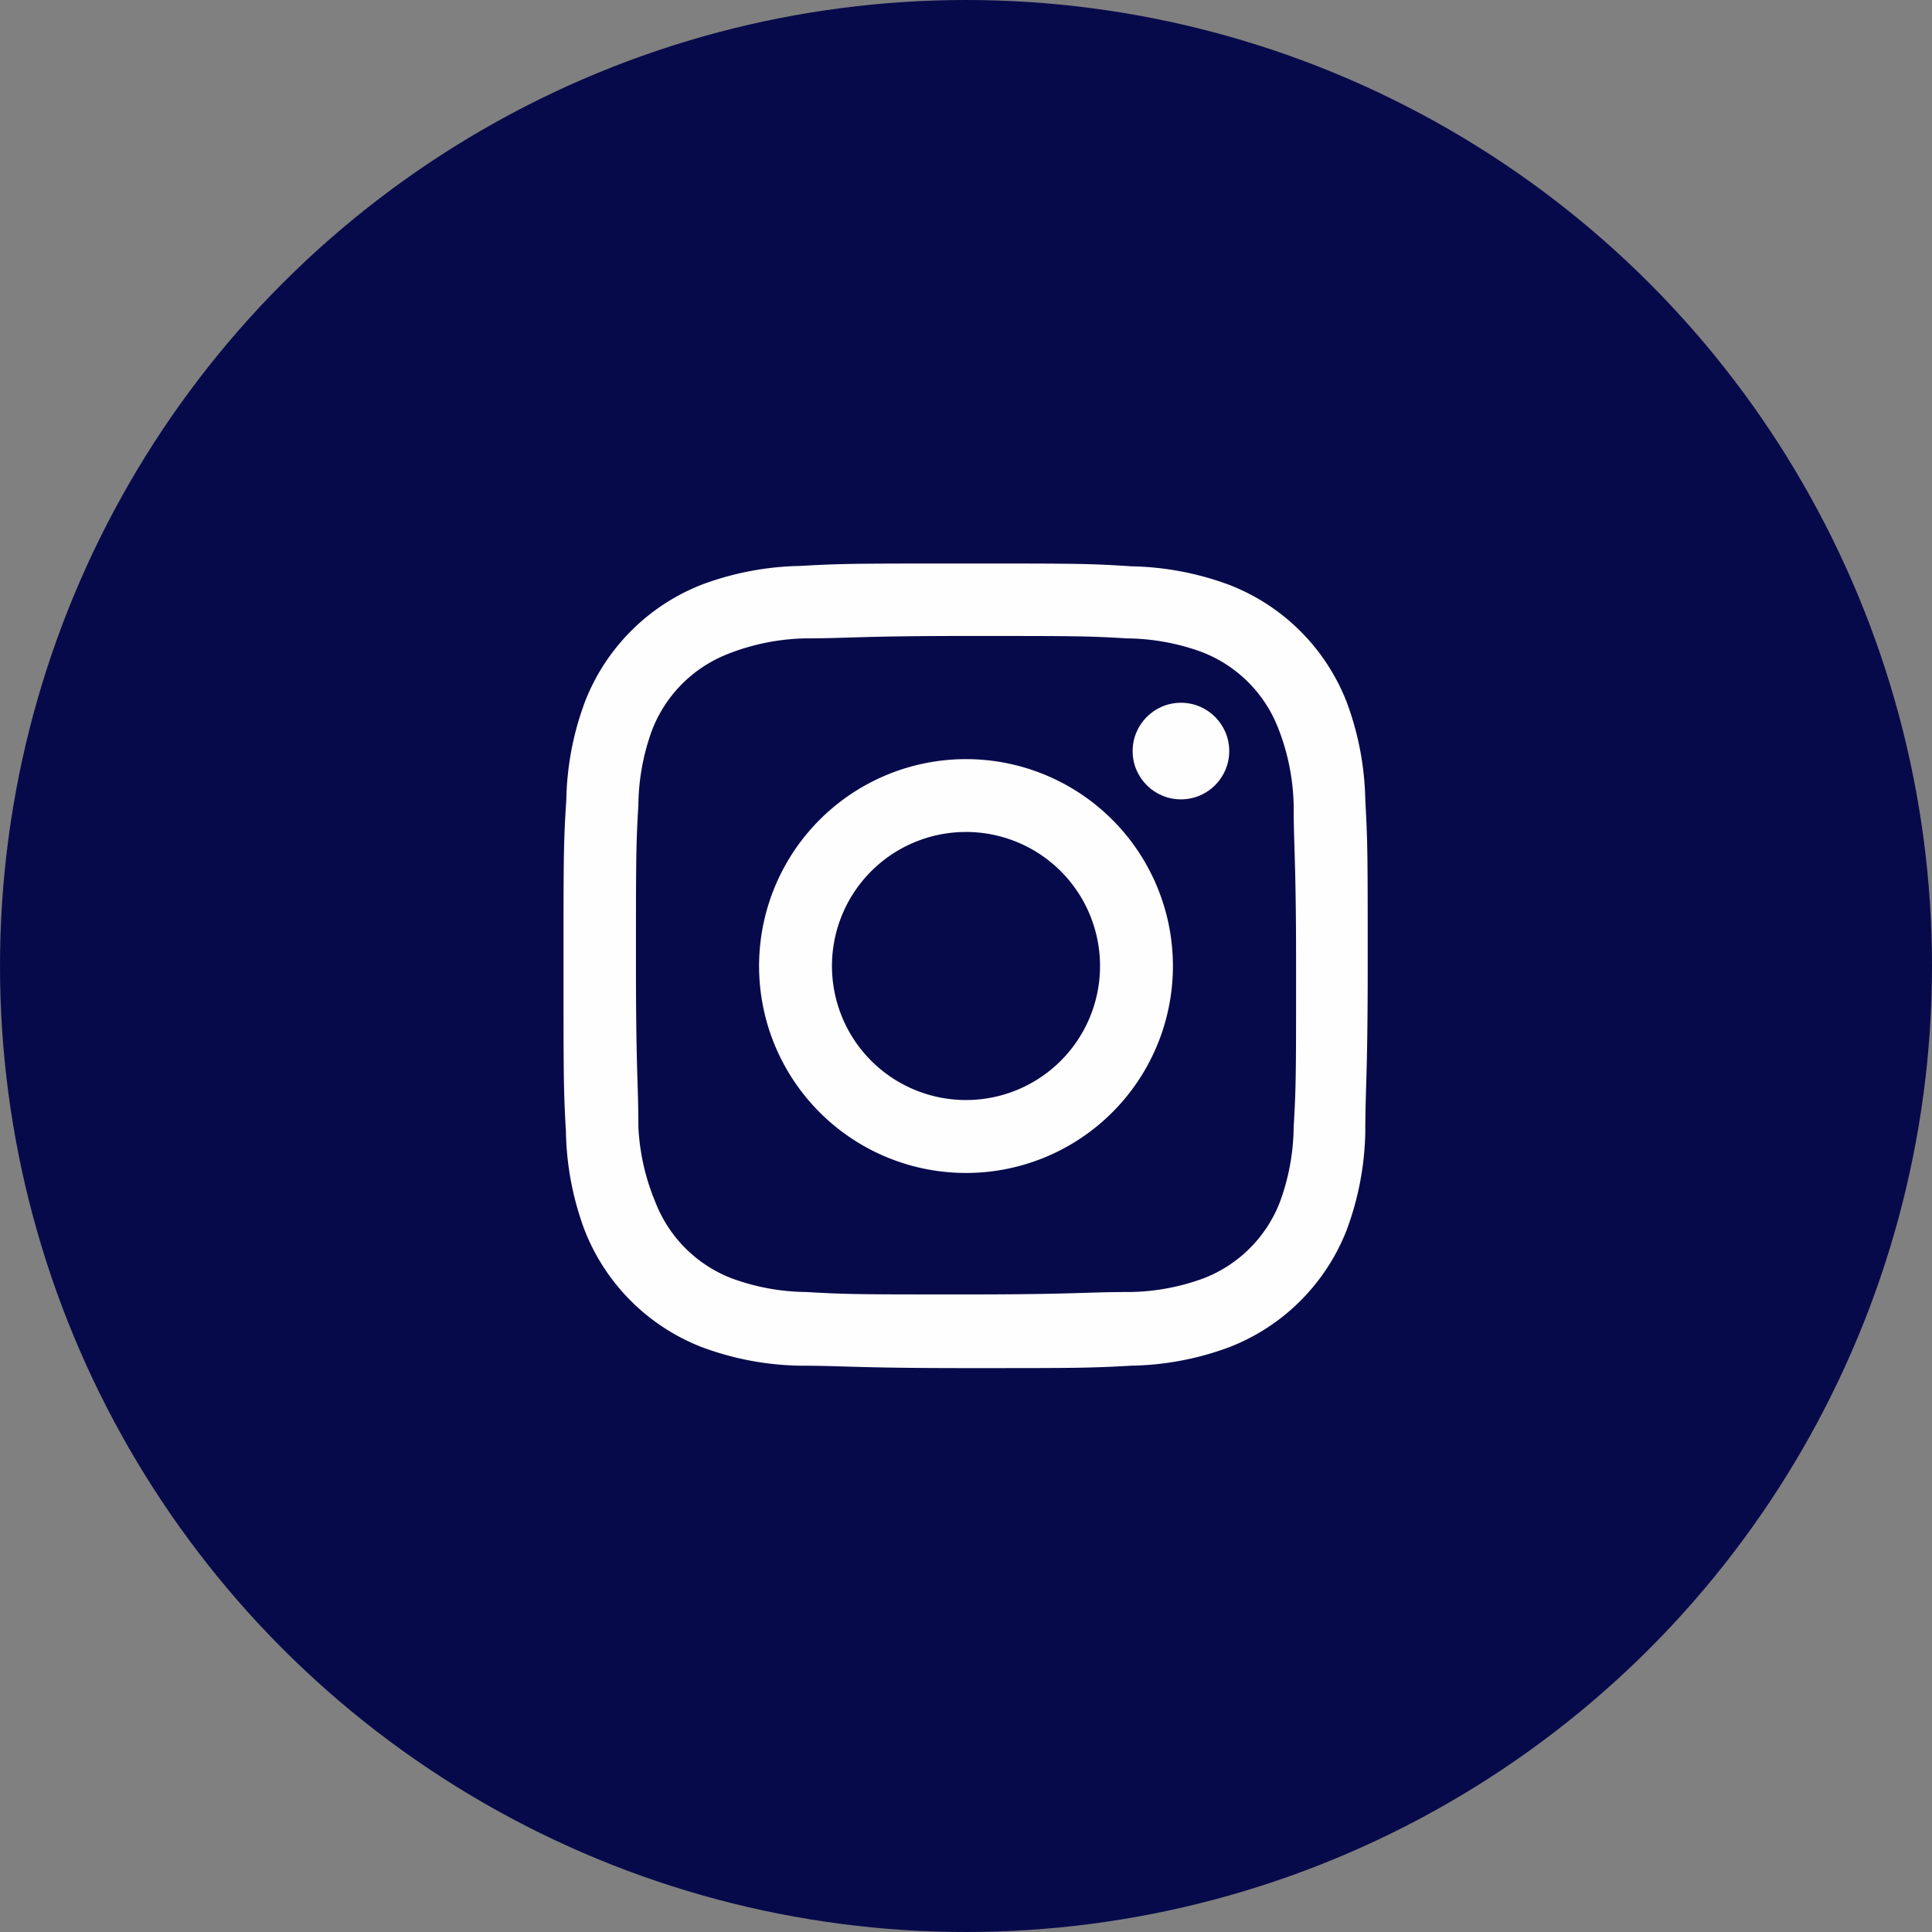
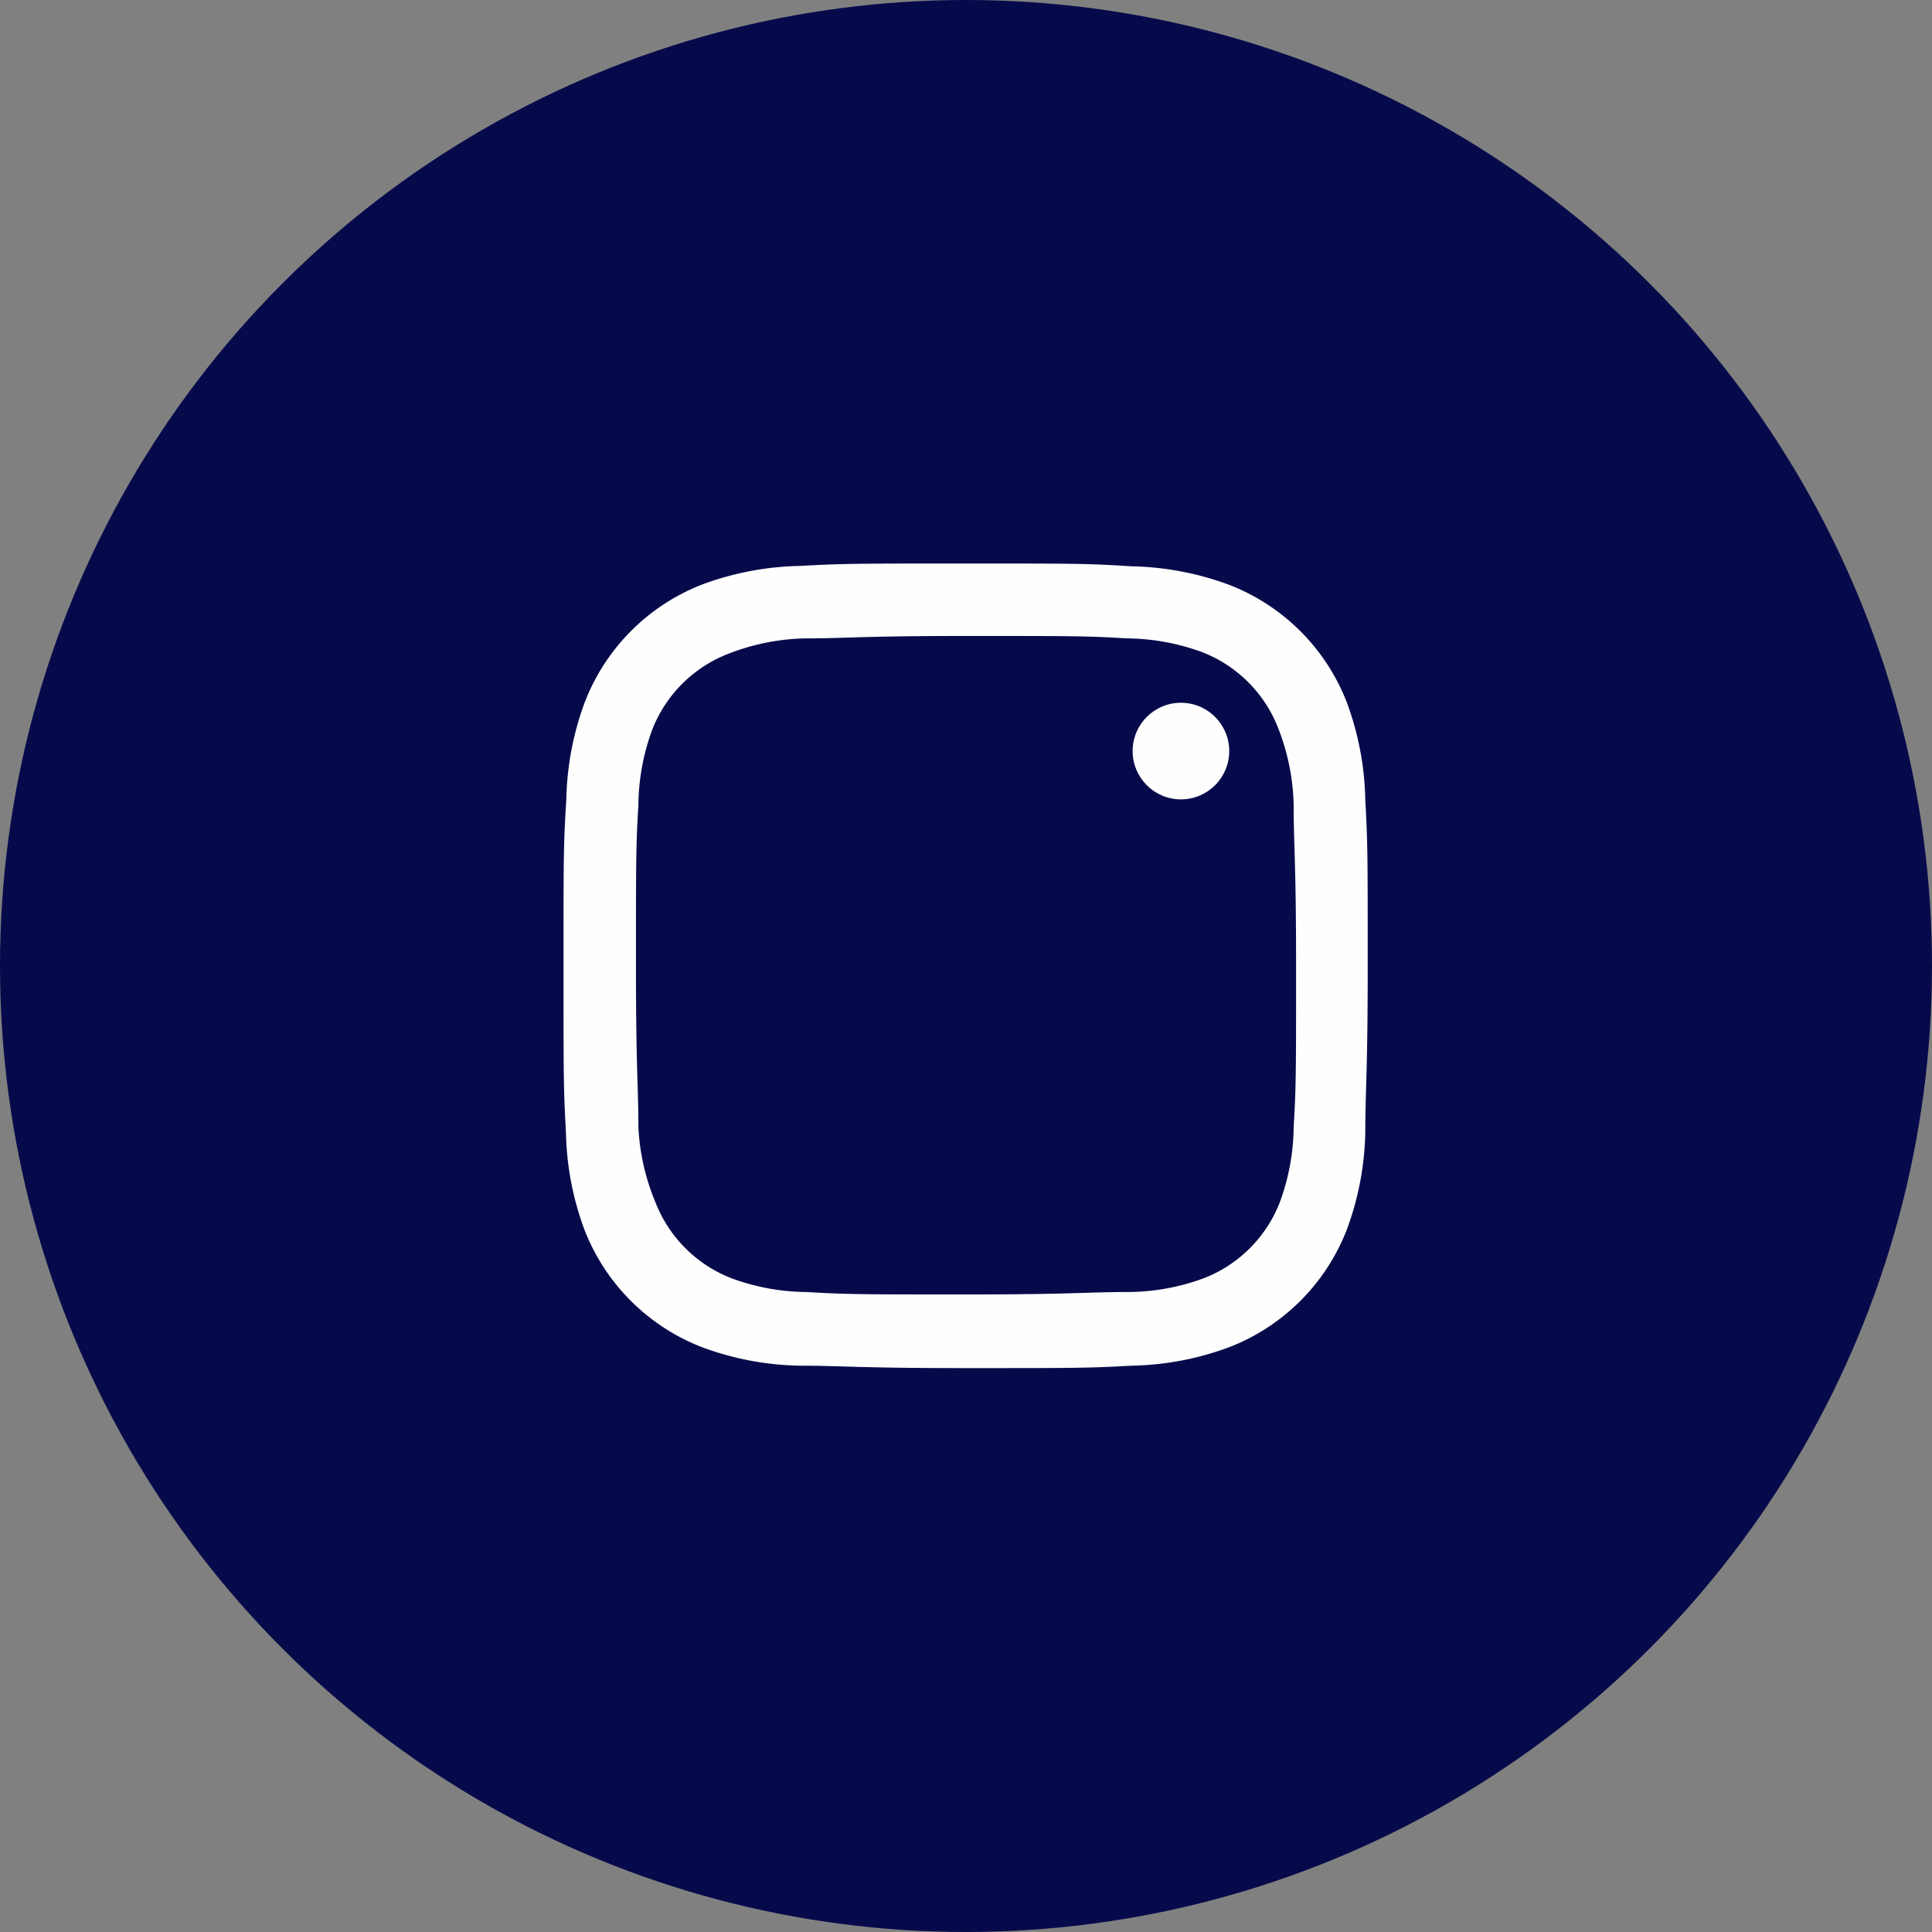
<svg xmlns="http://www.w3.org/2000/svg" width="40" height="40" viewBox="0 0 40 40">
  <rect x="0" y="0" width="40" height="40" fill="#808080" stroke="none" />
  <g id="グループ_5" data-name="グループ 5" transform="translate(-1021.873 -208.608)">
    <circle id="楕円形_1" data-name="楕円形 1" cx="20" cy="20" r="20" transform="translate(1021.873 208.608)" fill="#070a4a" />
    <path id="パス_2" data-name="パス 2" d="M1041.873,221.775c2.225,0,2.5,0,3.334.05a4.634,4.634,0,0,1,1.55.283,2.76,2.76,0,0,1,1.583,1.584,4.616,4.616,0,0,1,.317,1.583c0,.875.05,1.142.05,3.333s0,2.5-.05,3.334a4.611,4.611,0,0,1-.284,1.55,2.756,2.756,0,0,1-1.583,1.583,4.585,4.585,0,0,1-1.55.283c-.875,0-1.142.05-3.333.05s-2.5,0-3.334-.05a4.585,4.585,0,0,1-1.55-.283,2.759,2.759,0,0,1-1.583-1.583,4.6,4.6,0,0,1-.35-1.55c0-.875-.05-1.142-.05-3.334s0-2.5.05-3.333a4.634,4.634,0,0,1,.283-1.55,2.76,2.76,0,0,1,1.584-1.583,4.617,4.617,0,0,1,1.583-.317c.875,0,1.142-.05,3.333-.05m0-1.5c-2.266,0-2.55,0-3.433.05a6.12,6.12,0,0,0-2.025.383,4.257,4.257,0,0,0-2.433,2.434,6.113,6.113,0,0,0-.384,2.025c-.058.891-.058,1.175-.058,3.441s0,2.55.05,3.434a6.123,6.123,0,0,0,.383,2.025,4.26,4.26,0,0,0,2.434,2.433,6.09,6.09,0,0,0,2.025.383c.891,0,1.175.05,3.433.05s2.55,0,3.433-.05a6.089,6.089,0,0,0,2.025-.383,4.26,4.26,0,0,0,2.434-2.433,6.117,6.117,0,0,0,.383-2.025c0-.892.05-1.175.05-3.434s0-2.55-.05-3.433a6.112,6.112,0,0,0-.383-2.025,4.257,4.257,0,0,0-2.434-2.433,6.116,6.116,0,0,0-2.025-.384C1044.423,220.275,1044.14,220.275,1041.873,220.275Z" fill="#fefefe" />
-     <path id="パス_3" data-name="パス 3" d="M1041.873,224.325a4.284,4.284,0,1,0,4.284,4.283h0A4.284,4.284,0,0,0,1041.873,224.325Zm0,7.058a2.775,2.775,0,1,1,2.775-2.775A2.775,2.775,0,0,1,1041.873,231.383Z" fill="#fefefe" />
    <circle id="楕円形_2" data-name="楕円形 2" cx="1" cy="1" r="1" transform="translate(1045.323 223.158)" fill="#fefefe" />
  </g>
</svg>